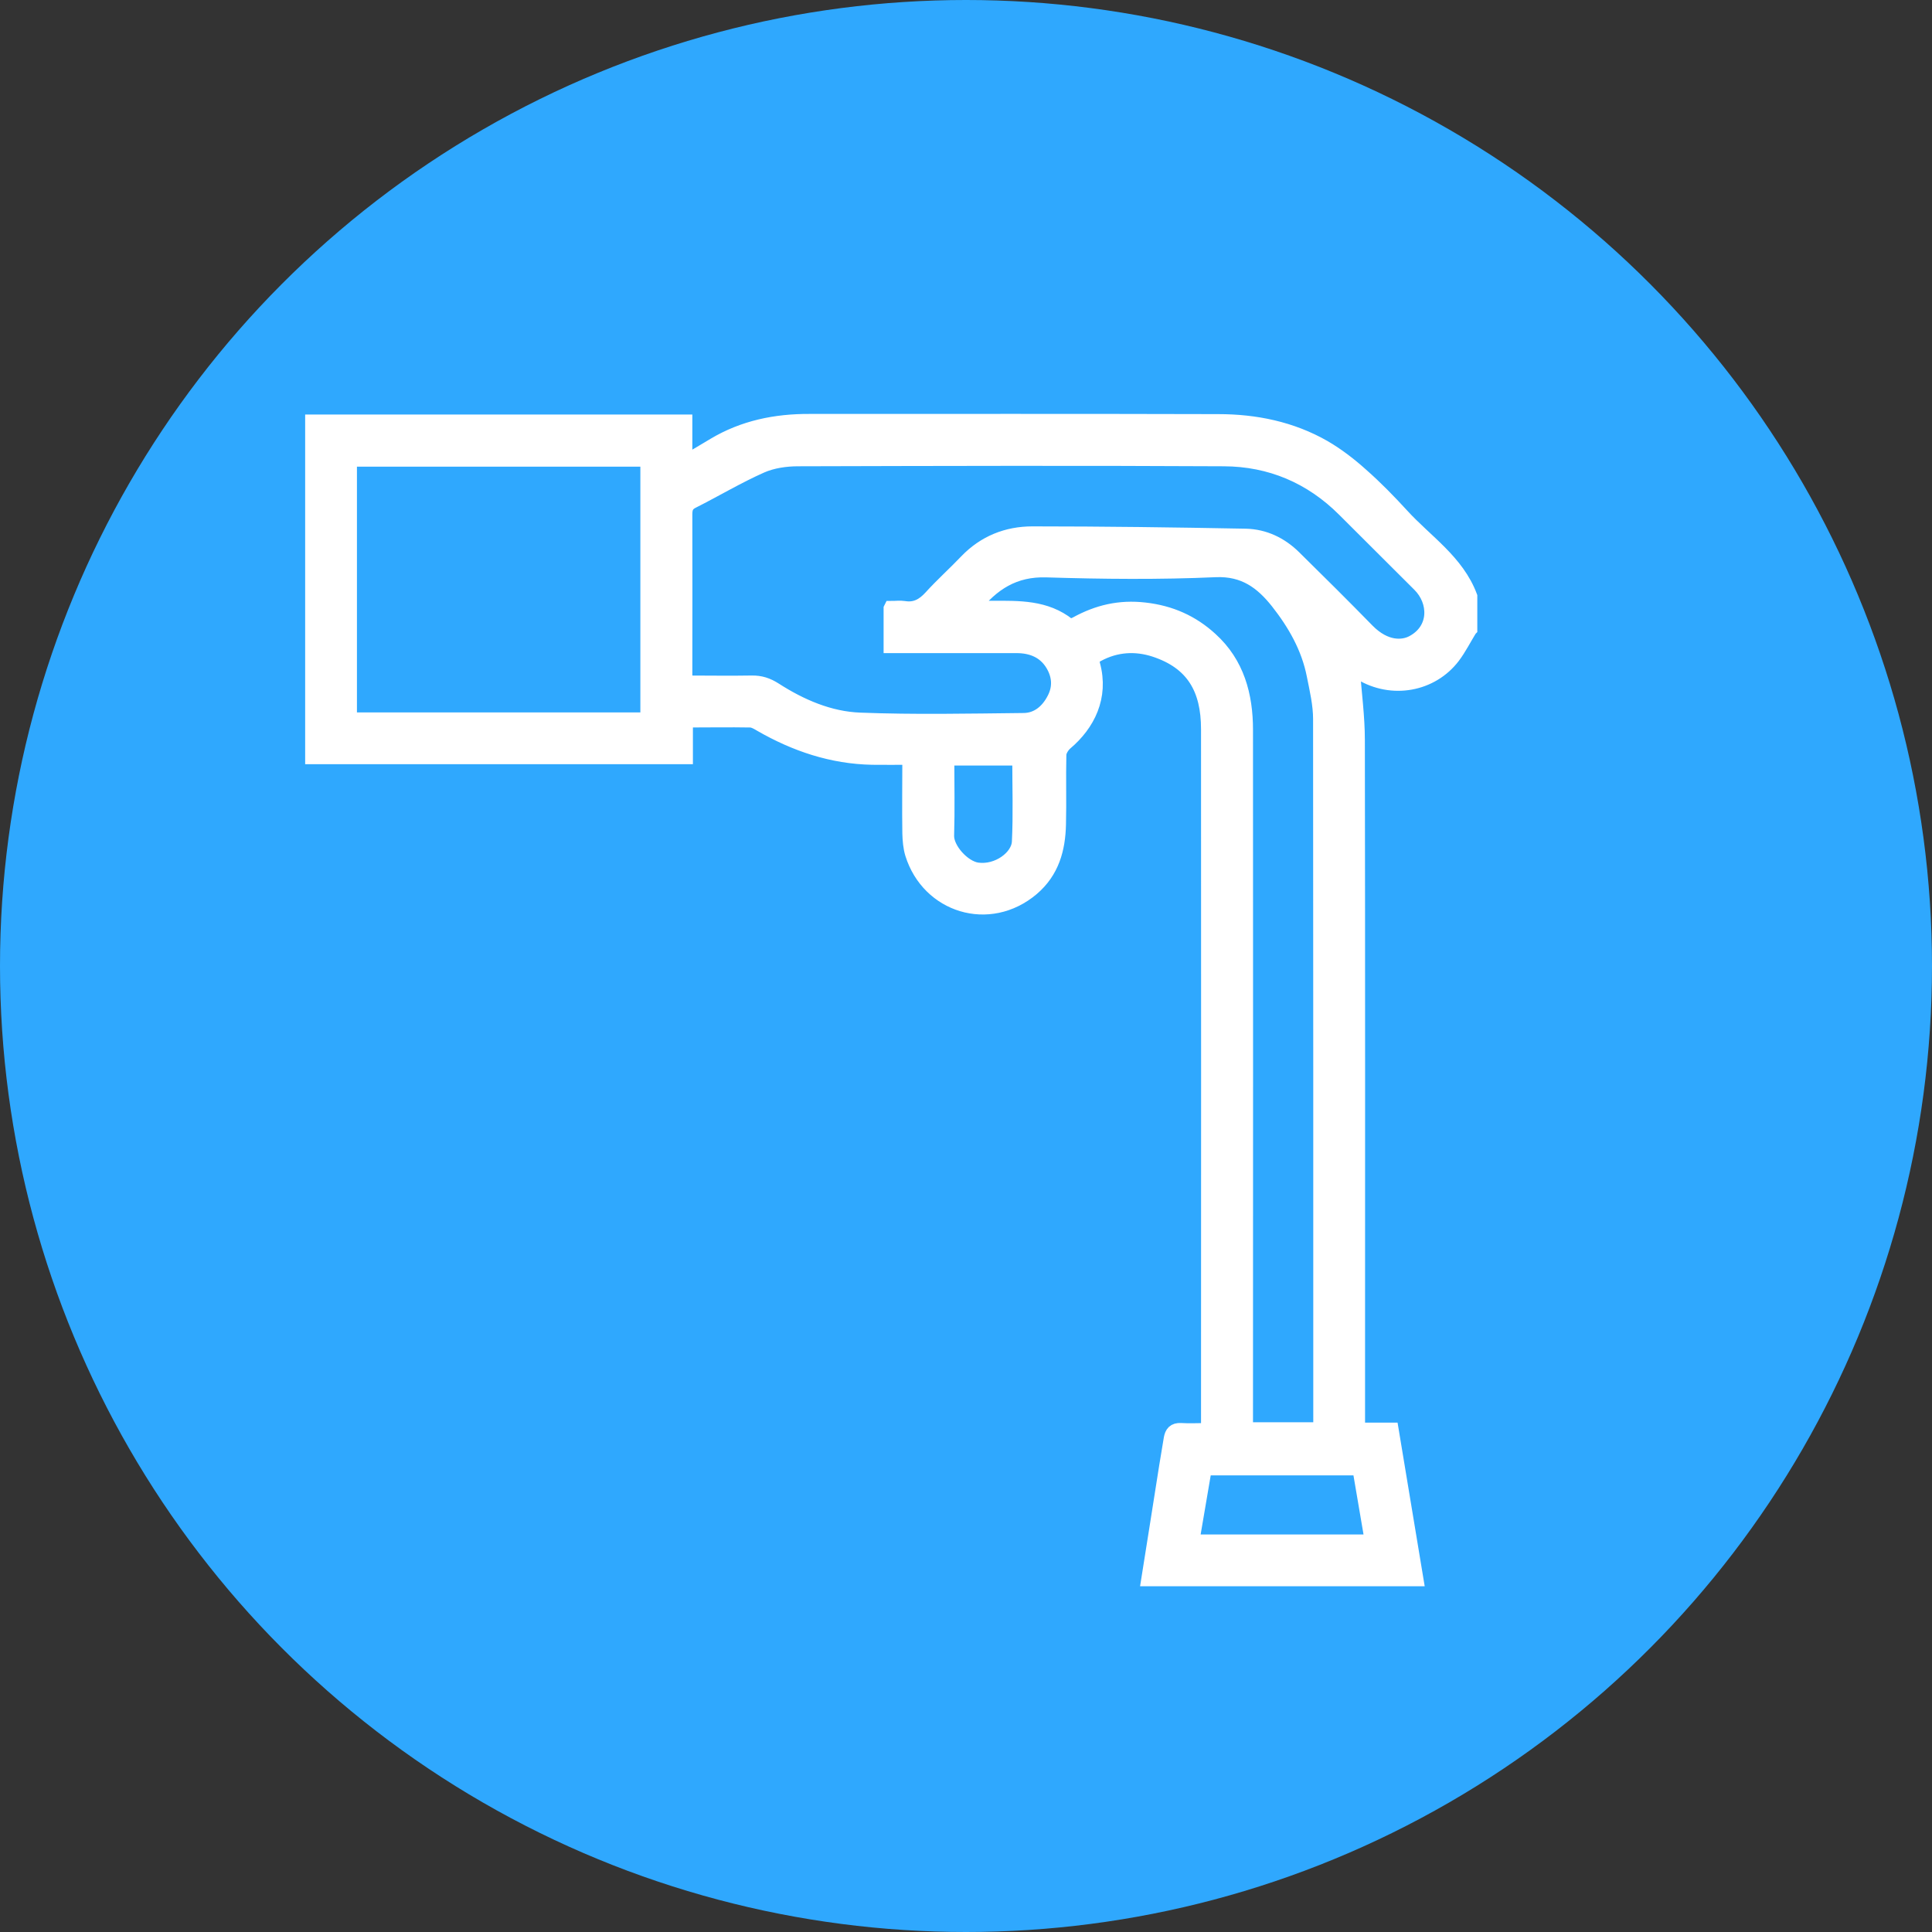
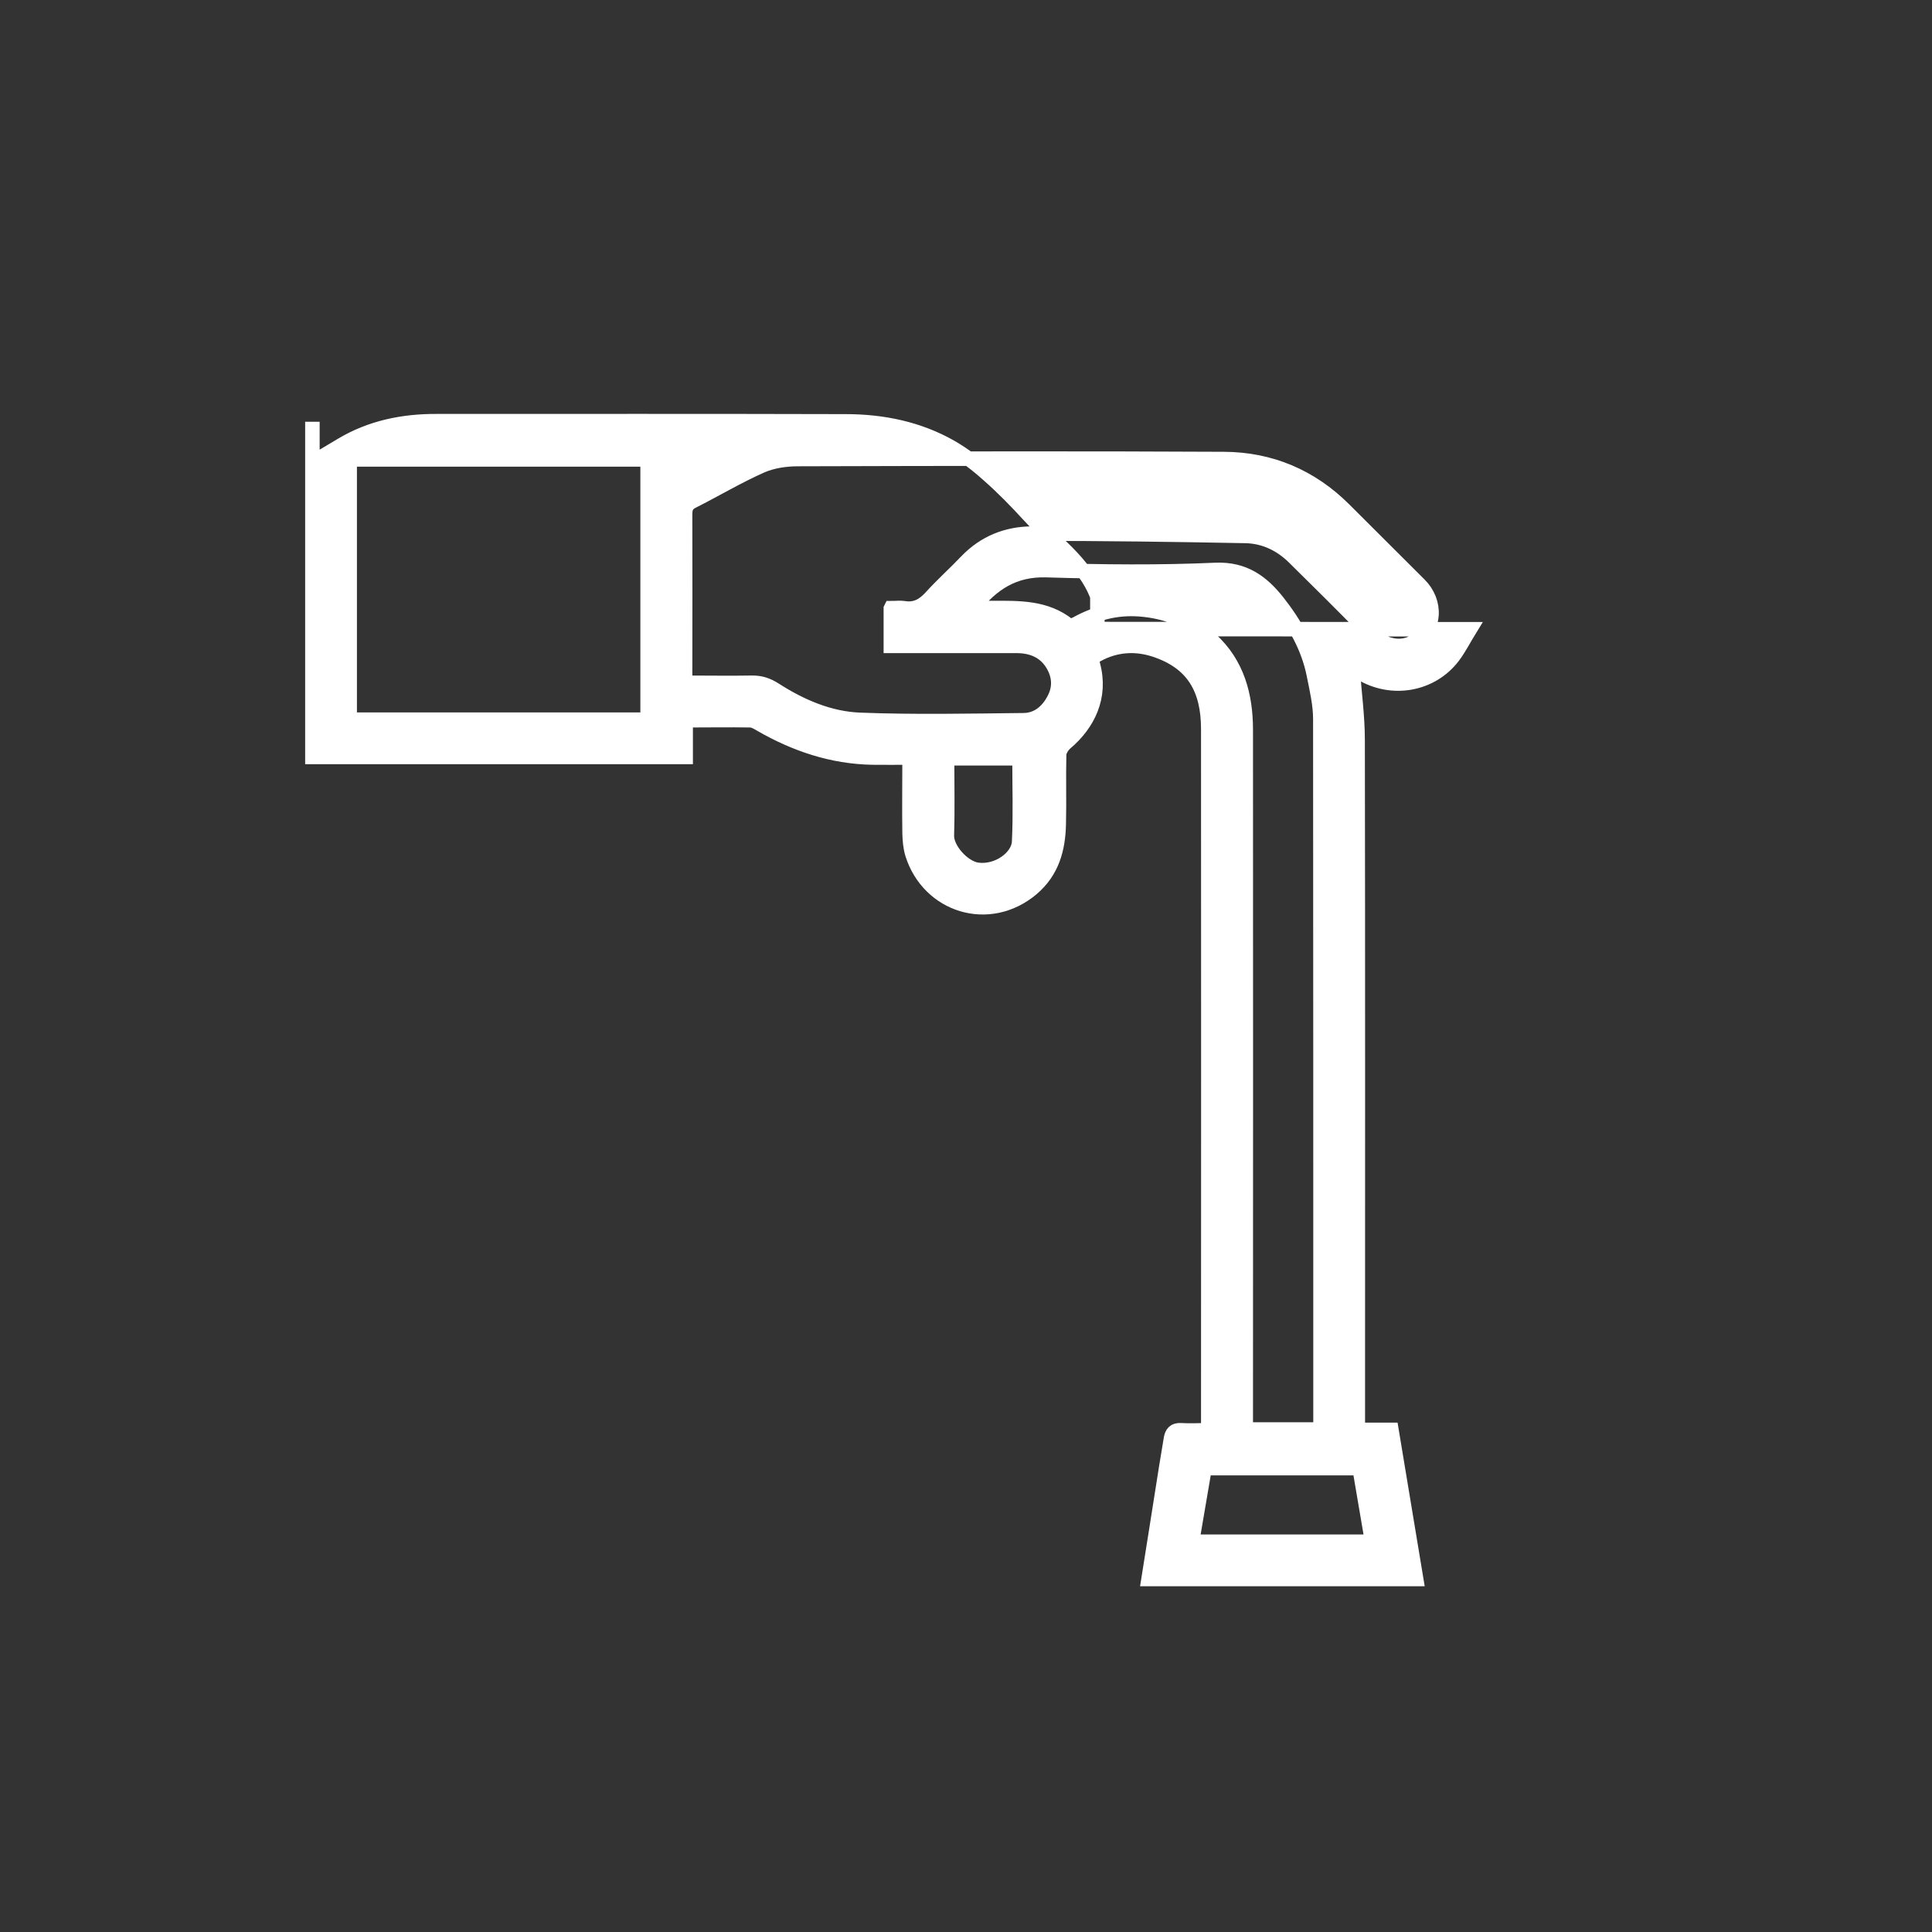
<svg xmlns="http://www.w3.org/2000/svg" id="Capa_1" data-name="Capa 1" viewBox="0 0 100 100">
  <rect x="0" y="0" width="100" height="100" fill="#333333" stroke="none" />
  <defs>
    <style>
      .cls-1 {
        fill: #2fa8fe;
      }

      .cls-2 {
        fill: #fff;
        stroke: #fff;
        stroke-miterlimit: 10;
        stroke-width: .75px;
      }
    </style>
  </defs>
-   <circle class="cls-1" cx="50" cy="50" r="50" />
-   <path class="cls-2" d="m76.08,32.57c-.29.47-.54.97-.87,1.41-1.11,1.46-3.16,1.84-4.79.85-.14-.08-.28-.16-.41-.23.09,1.27.26,2.49.26,3.7.02,11.66.01,23.32.01,34.99v.72h1.74c.43,2.59.85,5.13,1.28,7.72h-13.85c.31-1.93.61-3.87.92-5.82.08-.48.16-.97.24-1.45.05-.28.17-.45.51-.43.46.03.92,0,1.42,0,0-.22,0-.4,0-.58,0-11.9.01-23.81,0-35.71,0-2.09-.79-3.46-2.77-4.11-.98-.32-2-.27-2.96.25-.25.14-.32.22-.24.53.45,1.66-.26,3.07-1.42,4.05-.16.14-.32.39-.33.59-.03,1.21.01,2.42-.02,3.62-.03,1.27-.34,2.43-1.38,3.32-2.22,1.88-5.36.89-6.2-1.8-.1-.33-.13-.7-.14-1.05-.02-1.29,0-2.57,0-3.93-.66,0-1.29.01-1.93,0-2.08-.04-3.98-.68-5.77-1.71-.17-.1-.35-.21-.53-.22-1.1-.02-2.21,0-3.36,0v1.9h-19.32v-17.35h19.29v2.1c.55-.33,1.03-.6,1.5-.89,1.52-.91,3.19-1.25,4.95-1.24,7.05,0,14.1-.01,21.15.01,1.92,0,3.78.38,5.46,1.34.69.4,1.34.9,1.94,1.44.74.65,1.43,1.36,2.1,2.09,1.23,1.35,2.85,2.38,3.53,4.19v1.69Zm-29.96-1.09c.26,0,.46-.03.66,0,.59.1,1.01-.13,1.41-.57.58-.64,1.23-1.22,1.83-1.85.94-.98,2.11-1.44,3.42-1.44,3.68,0,7.35.05,11.03.12.97.02,1.82.43,2.51,1.11,1.28,1.26,2.55,2.52,3.8,3.8.93.94,1.83.88,2.34.61,1.26-.67,1.22-2.14.35-3-1.3-1.29-2.59-2.59-3.89-3.88-1.72-1.72-3.83-2.61-6.23-2.62-7.35-.04-14.7-.02-22.05,0-.63,0-1.32.1-1.89.35-1.22.54-2.37,1.23-3.56,1.83-.33.16-.39.37-.39.7.01,2.78,0,5.56,0,8.34,0,.11.02.23.03.36,1.16,0,2.29.02,3.41,0,.46-.01.82.11,1.21.36,1.34.86,2.82,1.5,4.4,1.56,2.82.11,5.64.05,8.46.02.73,0,1.27-.46,1.6-1.11.31-.6.26-1.21-.08-1.78-.42-.7-1.1-.96-1.88-.96-1.93,0-3.87,0-5.8,0h-.7v-1.93Zm-12.6-7.7h-15.42v13.47h15.42v-13.47Zm34.81,50.23c0-.12.02-.18.02-.24,0-12.18,0-24.36-.01-36.55,0-.76-.18-1.52-.33-2.27-.28-1.43-.99-2.67-1.88-3.8-.81-1.02-1.73-1.71-3.21-1.65-2.91.13-5.84.1-8.76.01-1.66-.05-2.8.68-3.81,1.96.37,0,.69,0,1,0,1.38,0,2.77-.05,3.95.89.07.06.29,0,.41-.07,1.11-.61,2.24-.88,3.54-.73,1.33.15,2.45.65,3.41,1.53,1.38,1.25,1.82,2.91,1.82,4.69.01,11.86,0,23.72,0,35.58,0,.21,0,.42,0,.63h3.85Zm2.05,1.98h-8.03c-.22,1.28-.43,2.54-.65,3.81h9.32c-.22-1.3-.44-2.56-.65-3.81Zm-17.62-36.74h-3.74c0,1.36.03,2.68-.01,4-.02.7.84,1.66,1.57,1.77,1.07.15,2.13-.65,2.17-1.44.07-1.43.02-2.86.02-4.32Z" />
+   <path class="cls-2" d="m76.08,32.57c-.29.47-.54.97-.87,1.41-1.11,1.46-3.16,1.84-4.79.85-.14-.08-.28-.16-.41-.23.09,1.27.26,2.49.26,3.7.02,11.66.01,23.32.01,34.99v.72h1.74c.43,2.59.85,5.13,1.28,7.72h-13.85c.31-1.93.61-3.87.92-5.82.08-.48.16-.97.24-1.45.05-.28.17-.45.51-.43.46.03.92,0,1.42,0,0-.22,0-.4,0-.58,0-11.9.01-23.81,0-35.71,0-2.09-.79-3.46-2.77-4.11-.98-.32-2-.27-2.96.25-.25.14-.32.22-.24.53.45,1.66-.26,3.07-1.42,4.05-.16.14-.32.39-.33.59-.03,1.21.01,2.42-.02,3.62-.03,1.27-.34,2.43-1.38,3.32-2.22,1.88-5.36.89-6.2-1.8-.1-.33-.13-.7-.14-1.05-.02-1.29,0-2.57,0-3.93-.66,0-1.29.01-1.93,0-2.08-.04-3.98-.68-5.77-1.71-.17-.1-.35-.21-.53-.22-1.1-.02-2.21,0-3.36,0v1.9h-19.32v-17.35v2.1c.55-.33,1.03-.6,1.5-.89,1.52-.91,3.19-1.25,4.95-1.24,7.05,0,14.1-.01,21.15.01,1.92,0,3.78.38,5.46,1.34.69.4,1.34.9,1.94,1.44.74.65,1.43,1.36,2.1,2.09,1.23,1.35,2.85,2.38,3.53,4.19v1.69Zm-29.96-1.09c.26,0,.46-.03.66,0,.59.1,1.01-.13,1.41-.57.58-.64,1.23-1.22,1.83-1.85.94-.98,2.11-1.44,3.42-1.44,3.68,0,7.35.05,11.03.12.97.02,1.82.43,2.51,1.11,1.28,1.26,2.55,2.52,3.8,3.8.93.94,1.83.88,2.34.61,1.26-.67,1.22-2.14.35-3-1.3-1.29-2.59-2.59-3.89-3.88-1.72-1.72-3.83-2.61-6.23-2.62-7.35-.04-14.7-.02-22.05,0-.63,0-1.32.1-1.89.35-1.22.54-2.37,1.23-3.56,1.83-.33.16-.39.37-.39.7.01,2.78,0,5.56,0,8.34,0,.11.02.23.03.36,1.16,0,2.29.02,3.41,0,.46-.01.82.11,1.21.36,1.34.86,2.82,1.5,4.4,1.56,2.82.11,5.64.05,8.46.02.73,0,1.27-.46,1.6-1.11.31-.6.26-1.21-.08-1.78-.42-.7-1.1-.96-1.88-.96-1.93,0-3.87,0-5.8,0h-.7v-1.93Zm-12.6-7.7h-15.42v13.47h15.42v-13.47Zm34.81,50.23c0-.12.02-.18.02-.24,0-12.18,0-24.36-.01-36.55,0-.76-.18-1.52-.33-2.27-.28-1.43-.99-2.67-1.88-3.8-.81-1.02-1.73-1.71-3.21-1.65-2.91.13-5.84.1-8.76.01-1.66-.05-2.8.68-3.81,1.96.37,0,.69,0,1,0,1.38,0,2.77-.05,3.95.89.07.06.29,0,.41-.07,1.11-.61,2.24-.88,3.54-.73,1.33.15,2.45.65,3.41,1.53,1.38,1.25,1.82,2.91,1.82,4.69.01,11.86,0,23.72,0,35.58,0,.21,0,.42,0,.63h3.85Zm2.05,1.98h-8.03c-.22,1.28-.43,2.54-.65,3.81h9.32c-.22-1.3-.44-2.56-.65-3.81Zm-17.62-36.74h-3.74c0,1.36.03,2.68-.01,4-.02.7.84,1.66,1.57,1.77,1.07.15,2.13-.65,2.17-1.44.07-1.43.02-2.86.02-4.32Z" />
</svg>